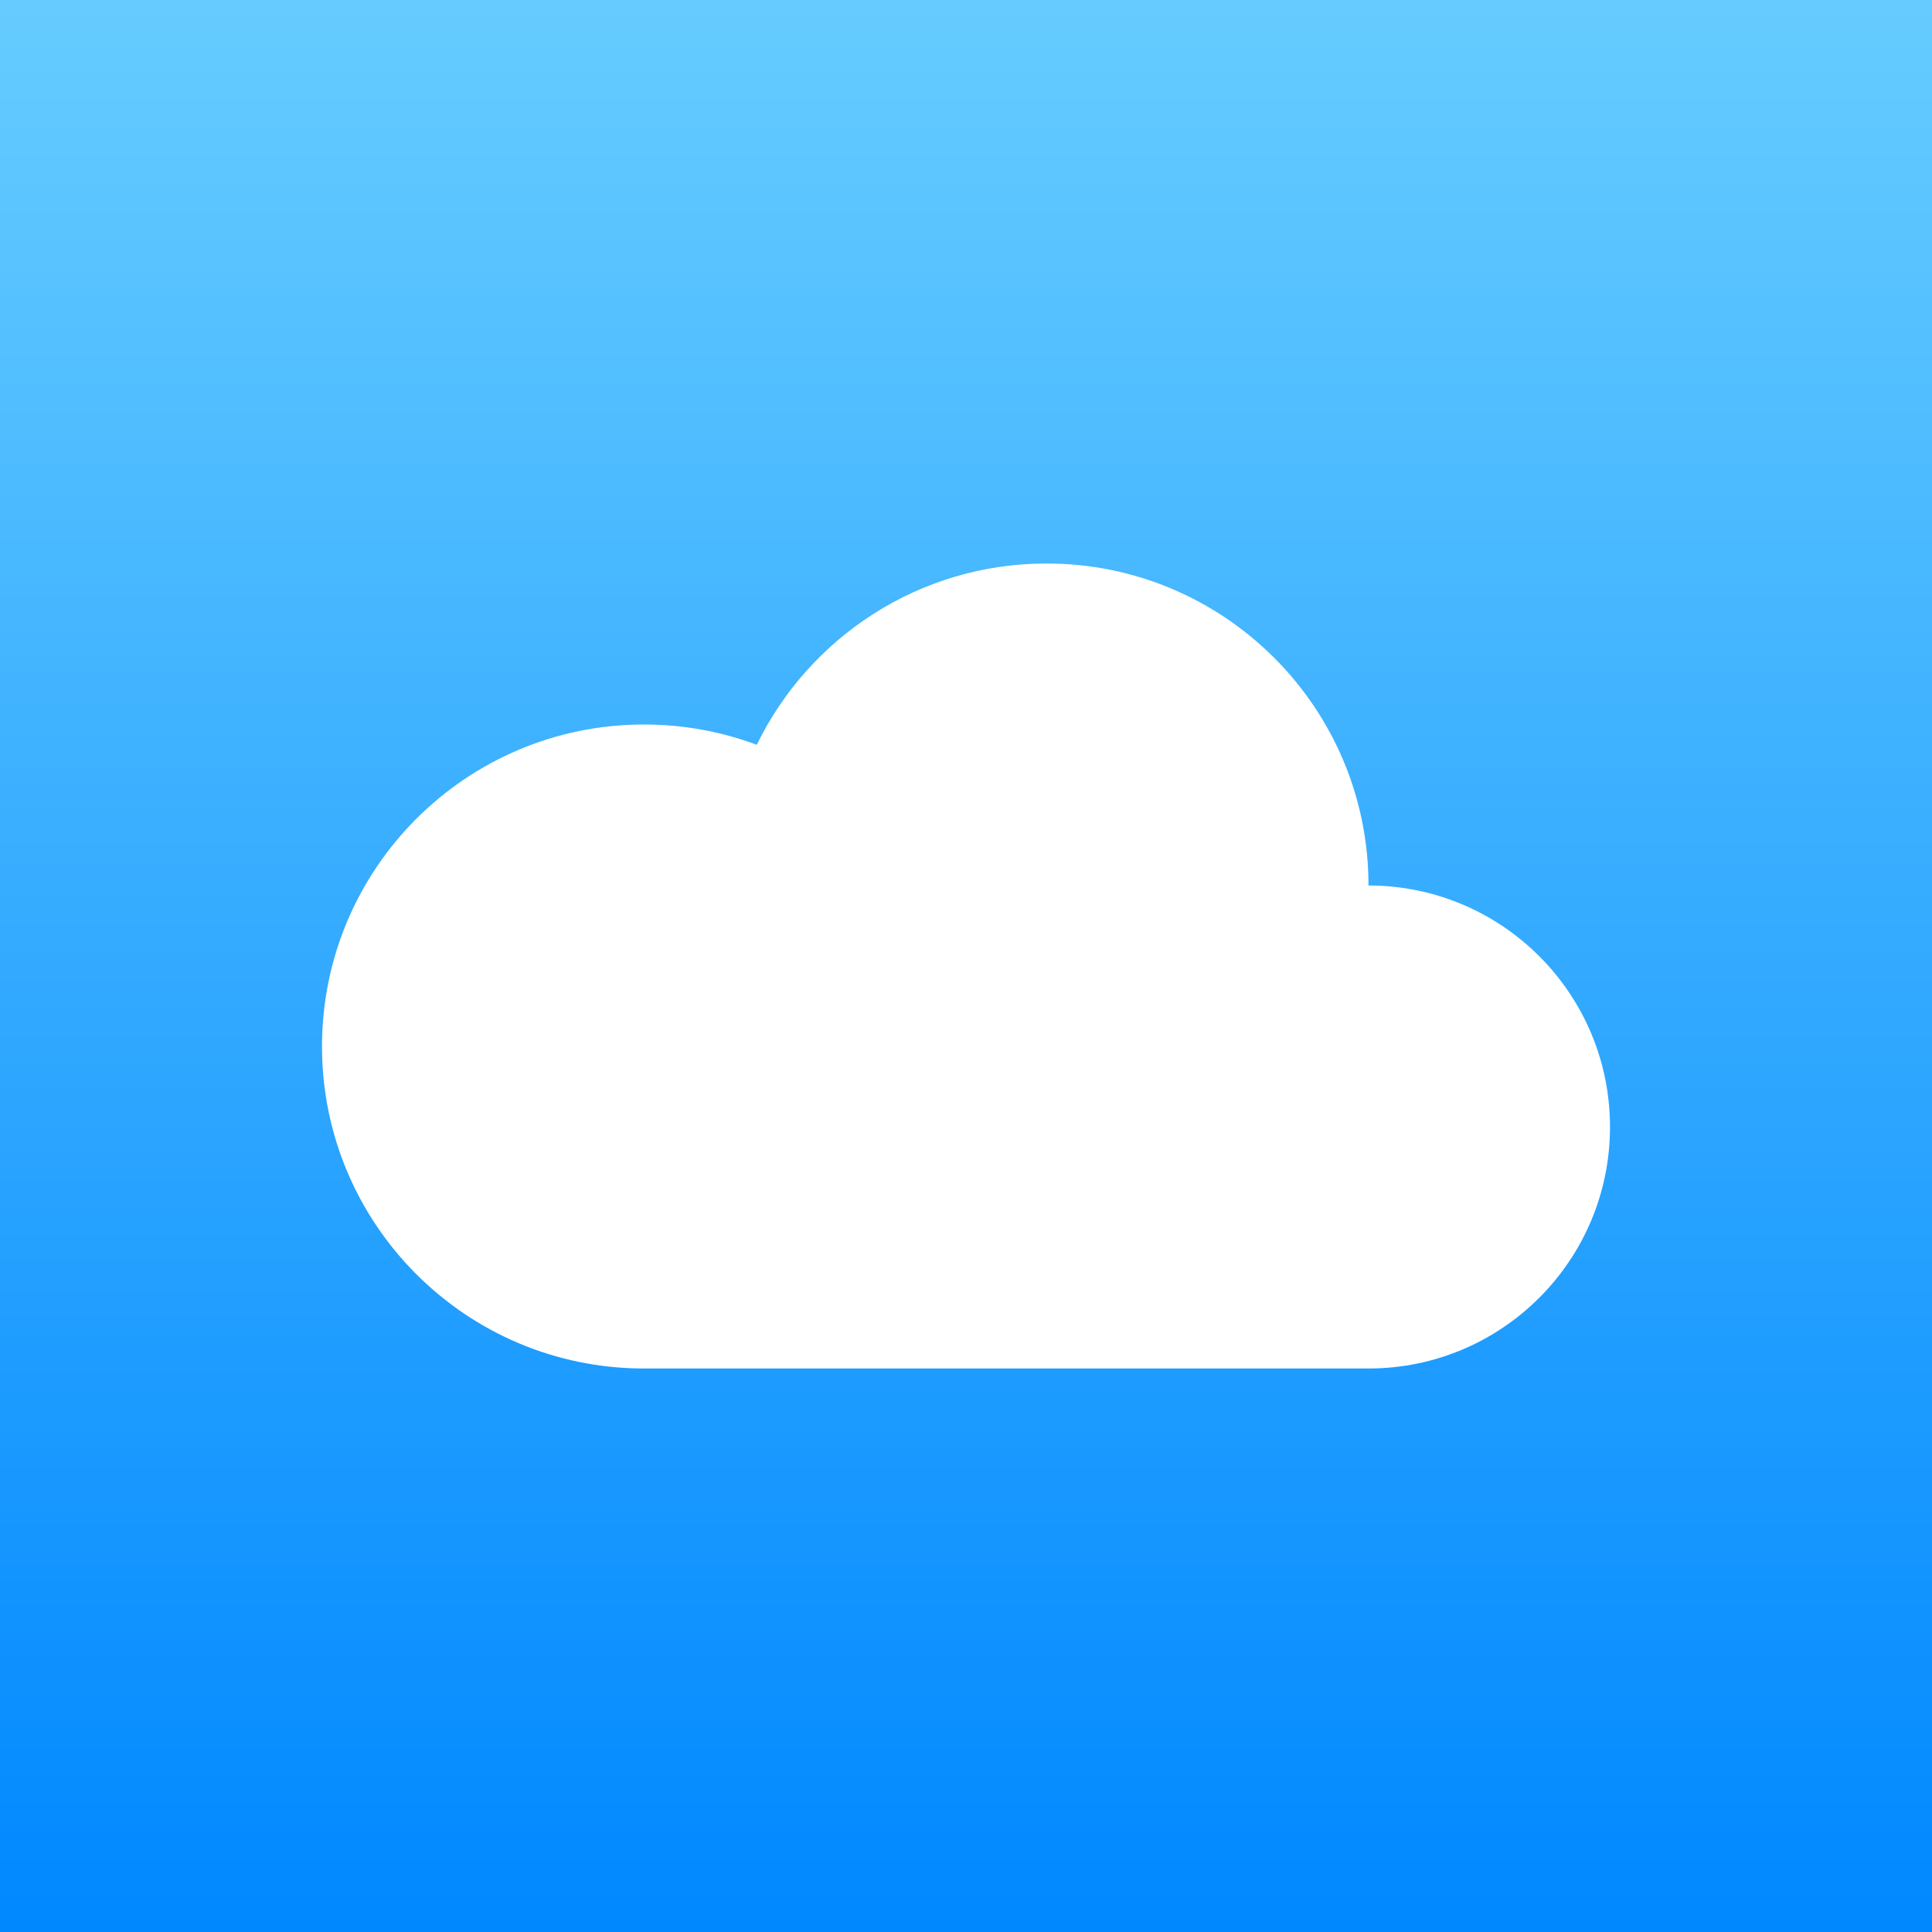
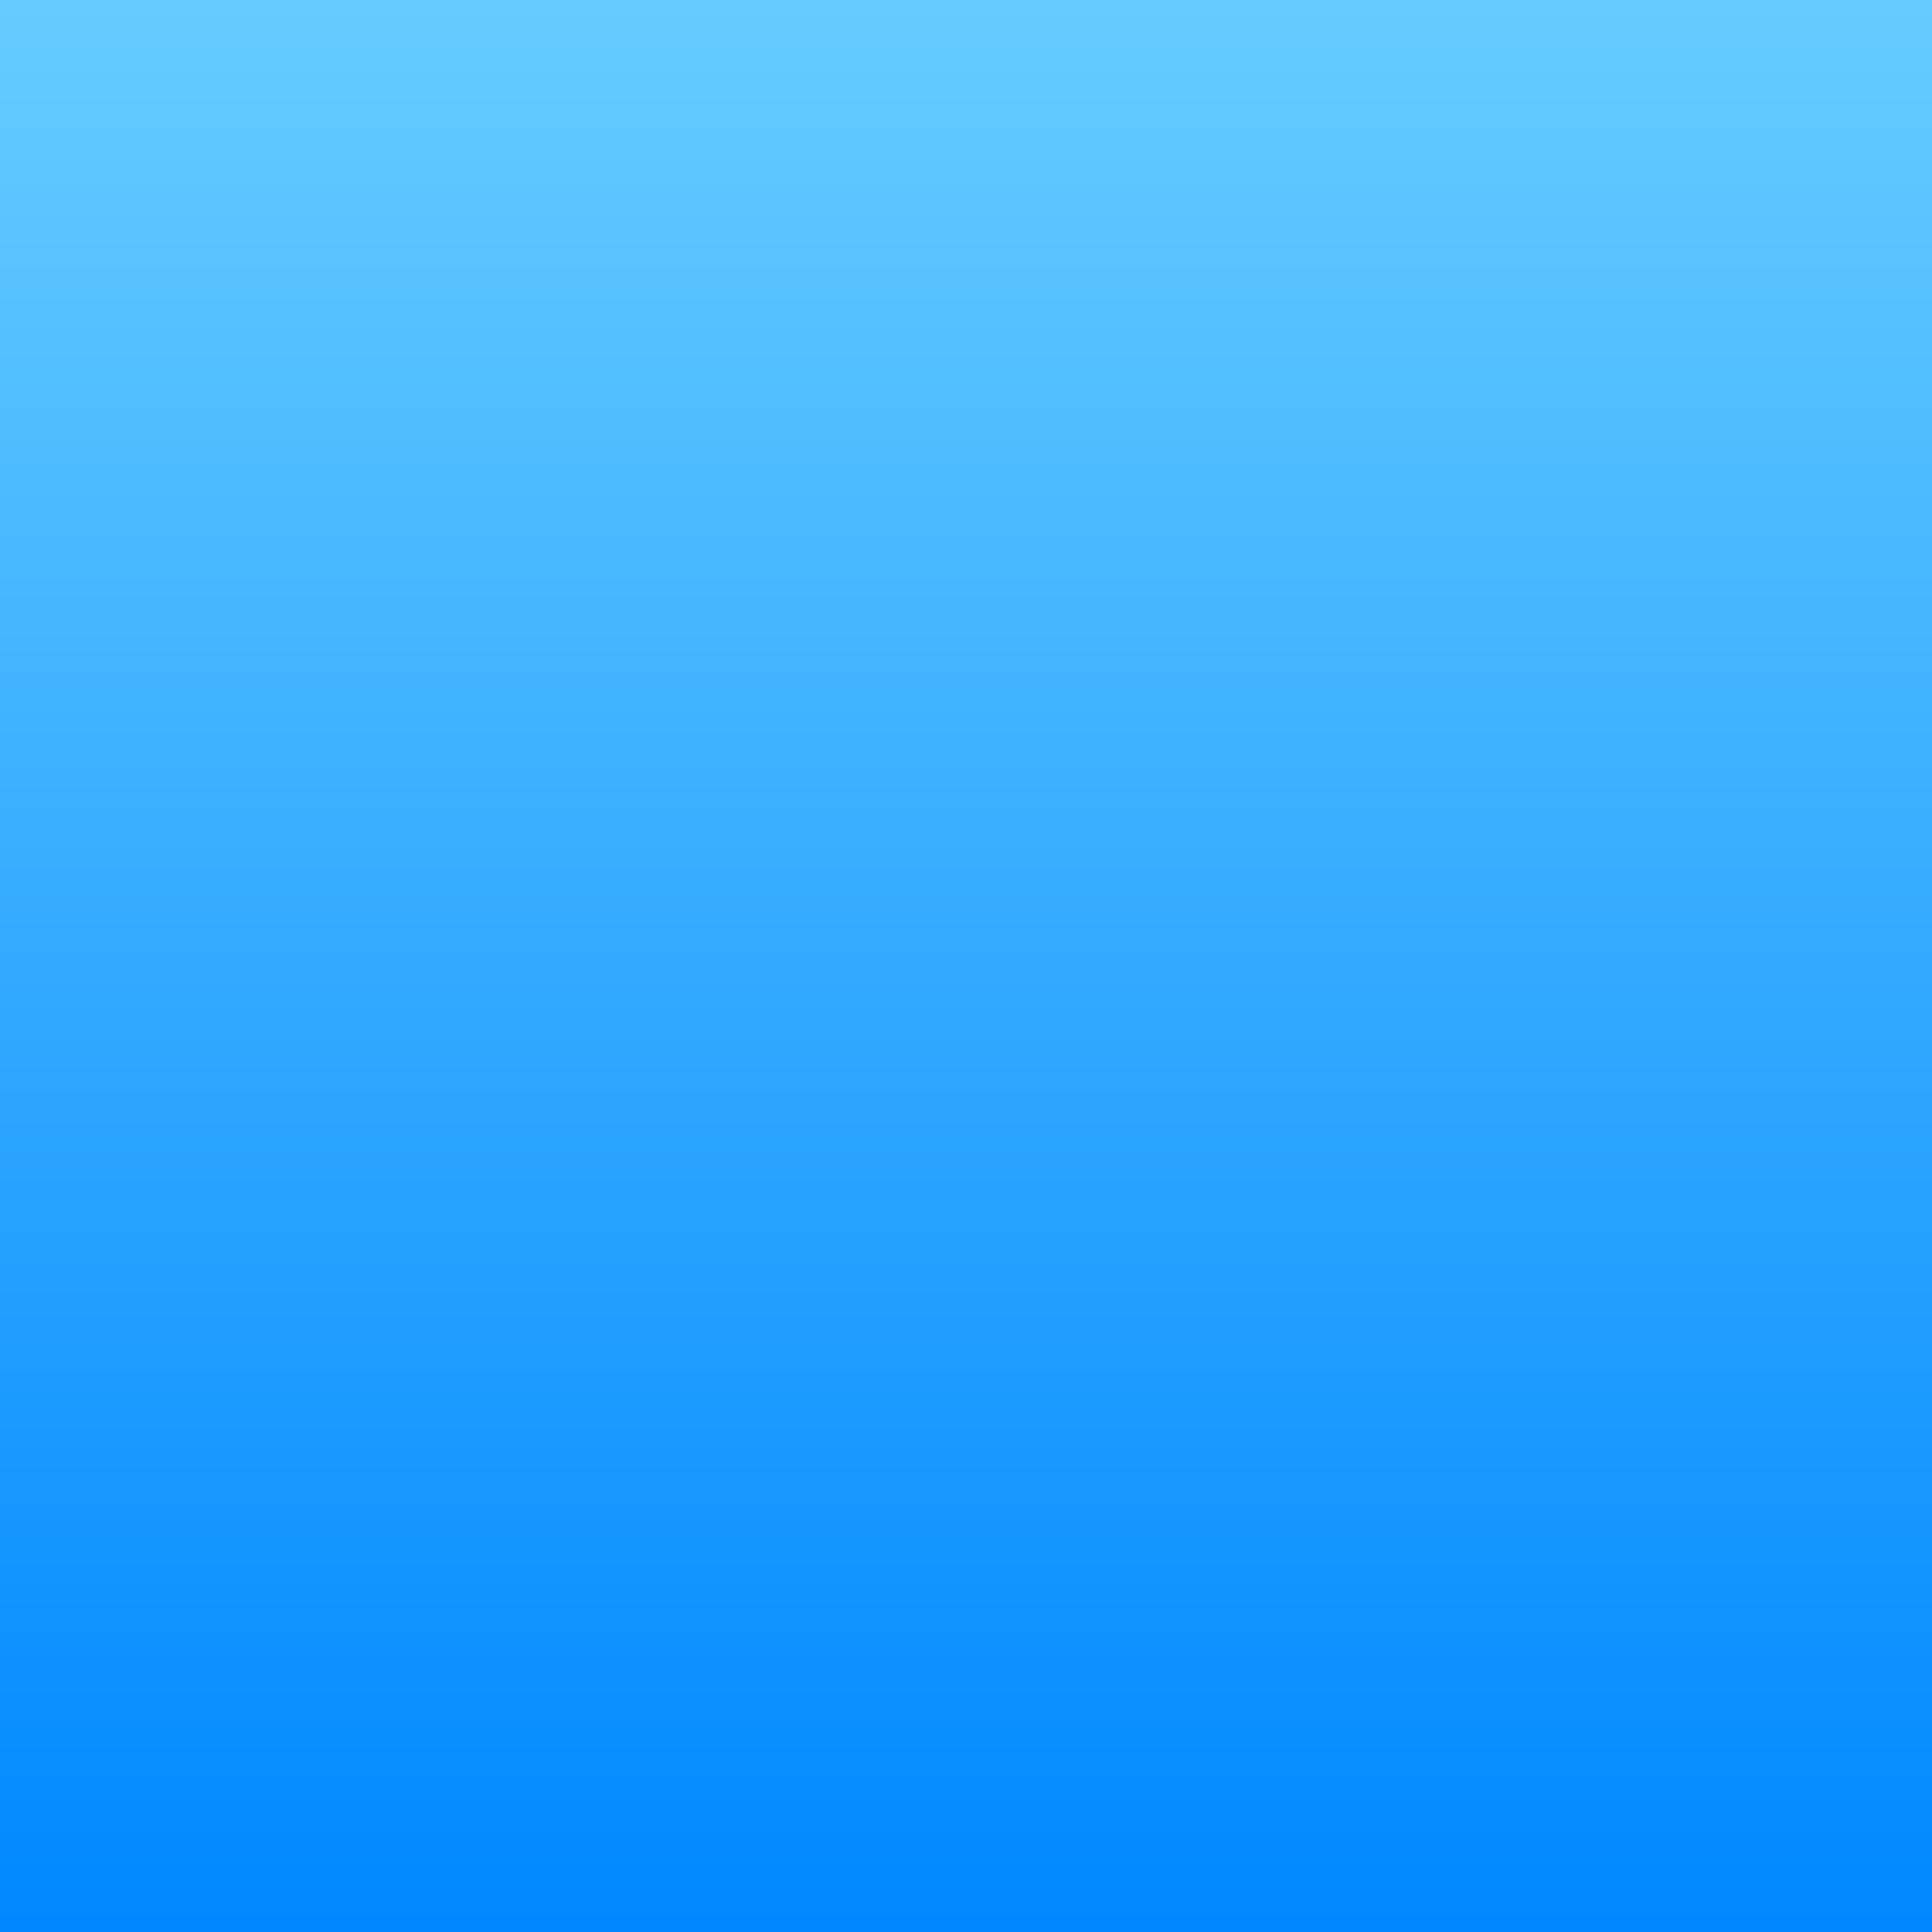
<svg xmlns="http://www.w3.org/2000/svg" viewBox="0 0 120 120">
  <rect x="0" y="0" width="120" height="120" fill="#333333" stroke="none" />
  <defs>
    <linearGradient gradientUnits="userSpaceOnUse" x1="300" y1="240" x2="300" y2="360" id="gradient-3" gradientTransform="matrix(1, 0, 0, 1, -240, -240)">
      <stop offset="0" style="stop-color: rgb(102, 204, 255);" />
      <stop offset="1" style="stop-color: rgb(0, 136, 255);" />
    </linearGradient>
  </defs>
-   <path d="M 0 0 L 120 0 L 120 120 L 0 120 L 0 0 Z" style="fill: url(#gradient-3);" />
-   <path d="M 40 85 C 28.954 85 20 76.046 20 65 C 20 53.954 28.954 45 40 45 C 42.465 45 44.825 45.446 47.005 46.261 C 50.249 39.594 57.088 35 65 35 C 76.046 35 85 43.954 85 55 C 93.284 55 100 61.716 100 70 C 100 78.284 93.284 85 85 85 C 78.176 85 47.912 85 40 85 Z" style="fill: rgb(255, 255, 255);" />
+   <path d="M 0 0 L 120 0 L 120 120 L 0 120 Z" style="fill: url(#gradient-3);" />
</svg>